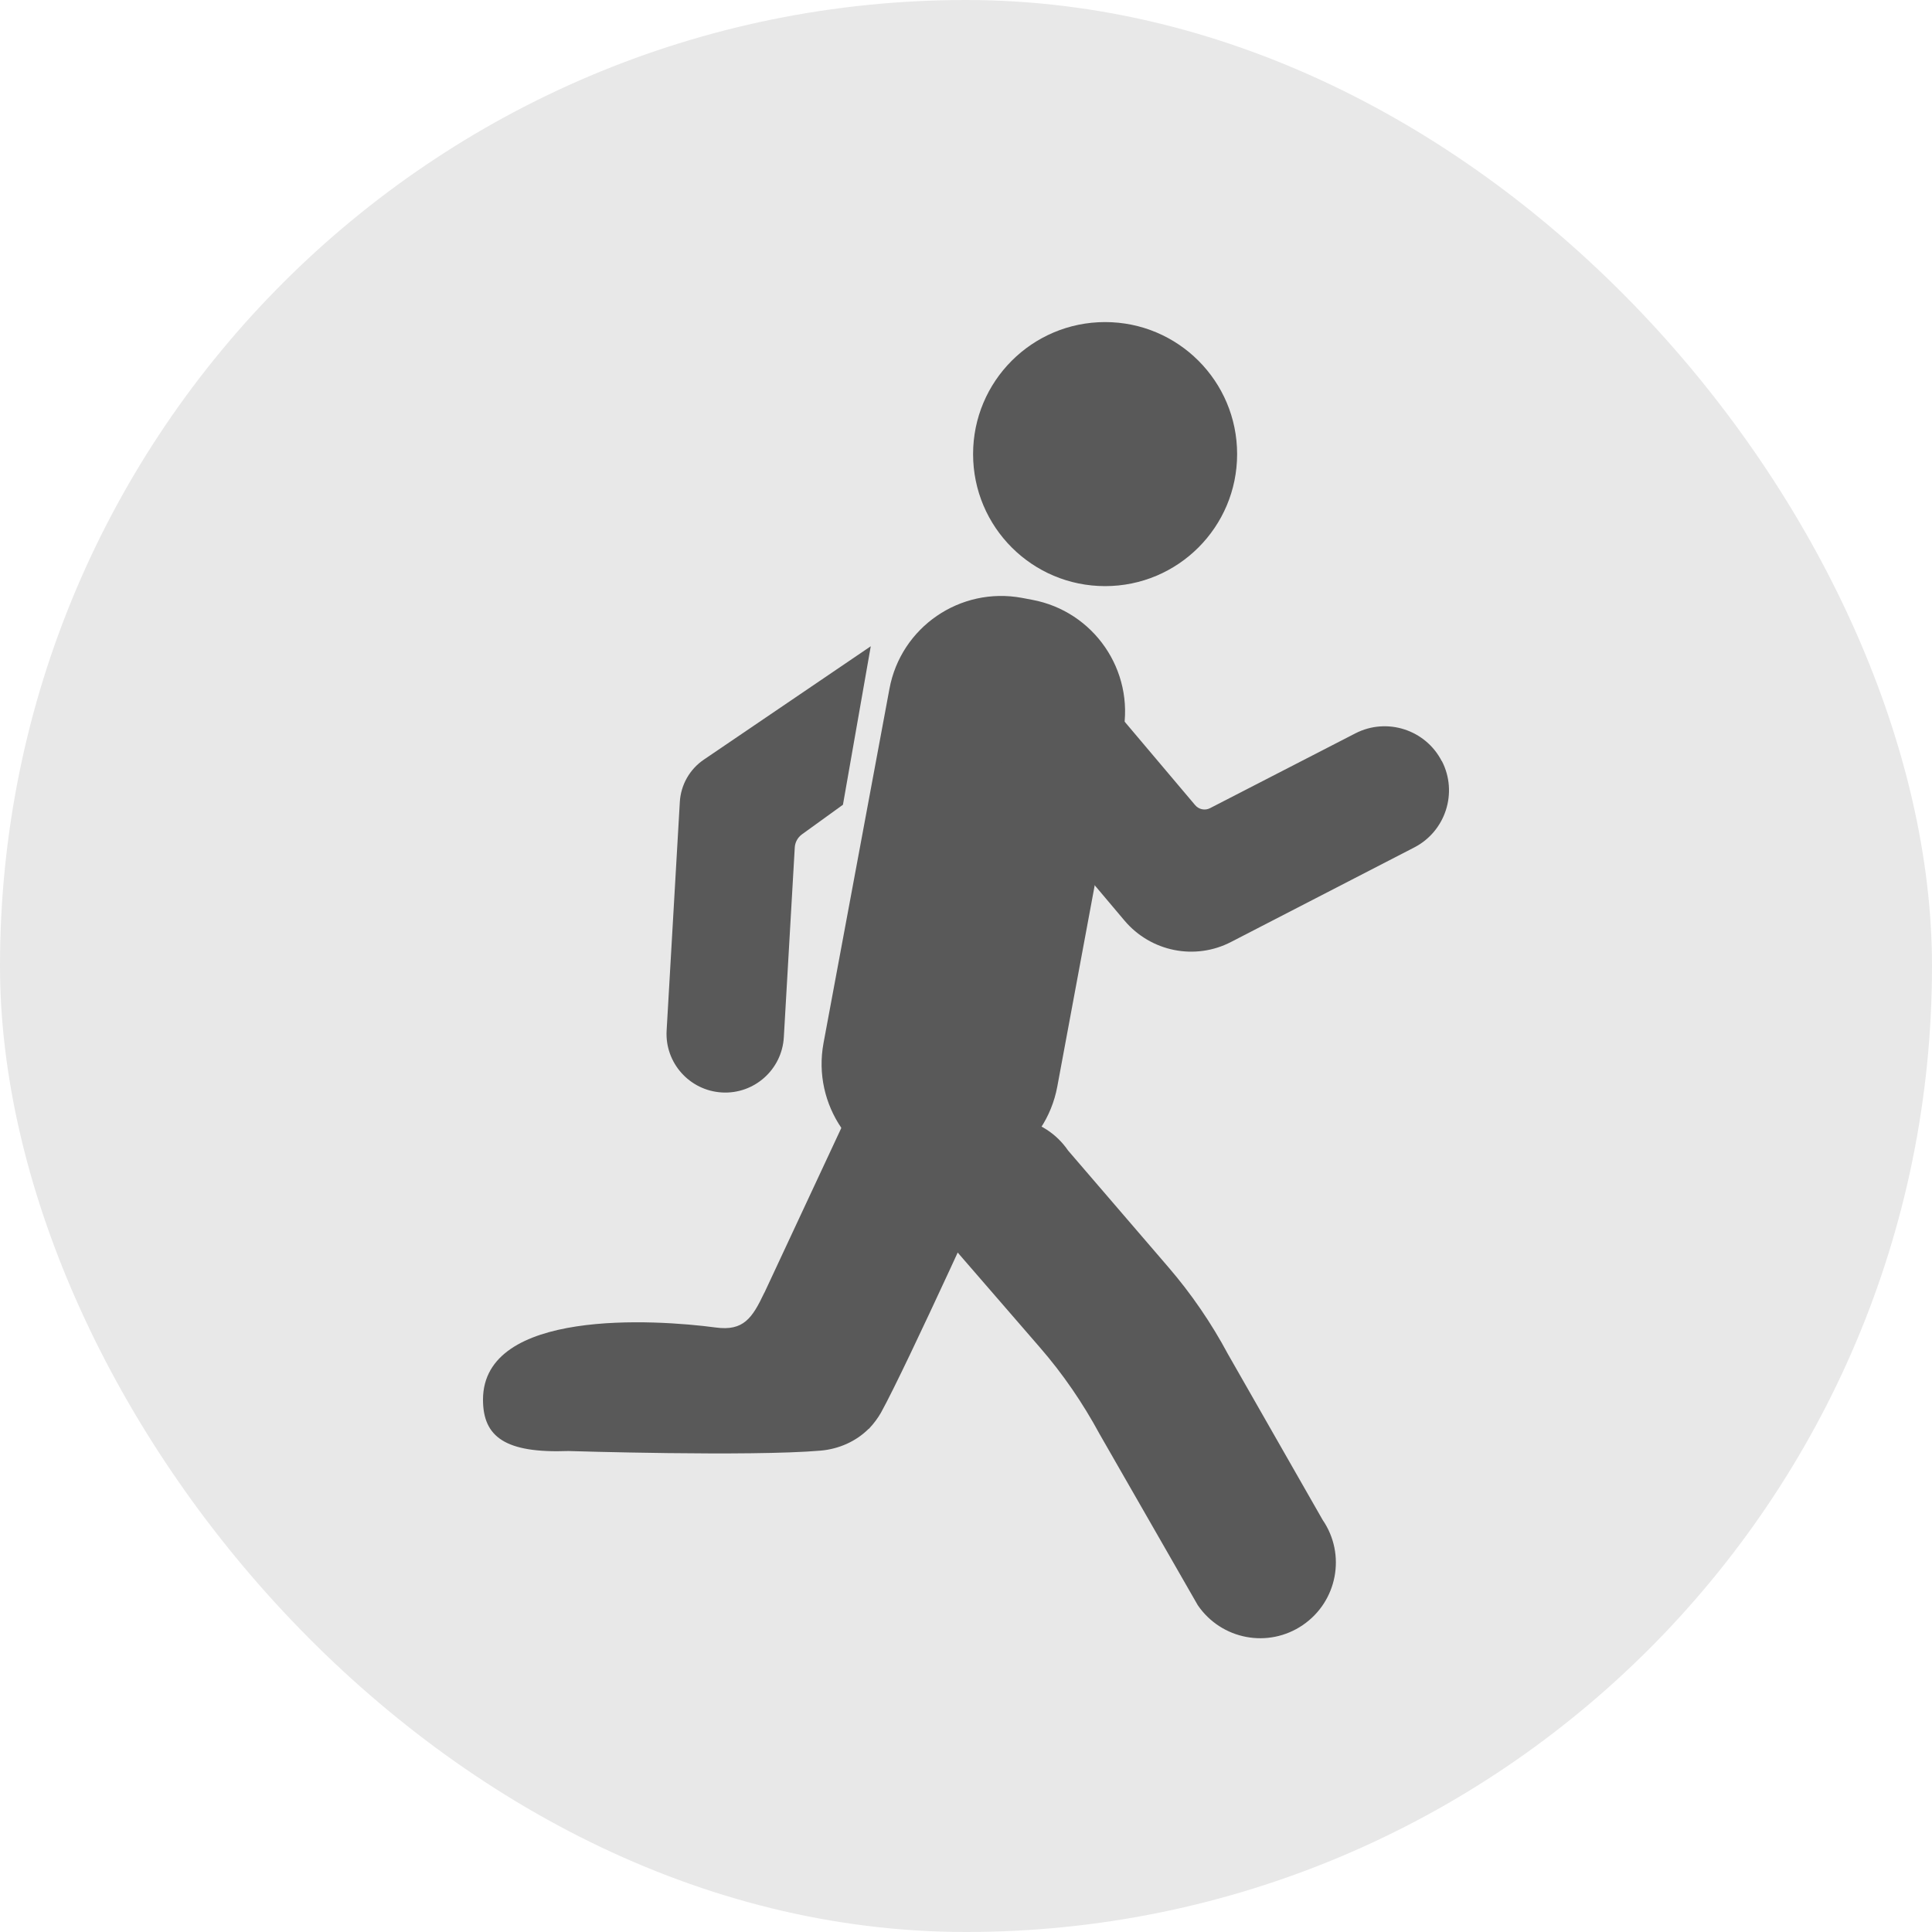
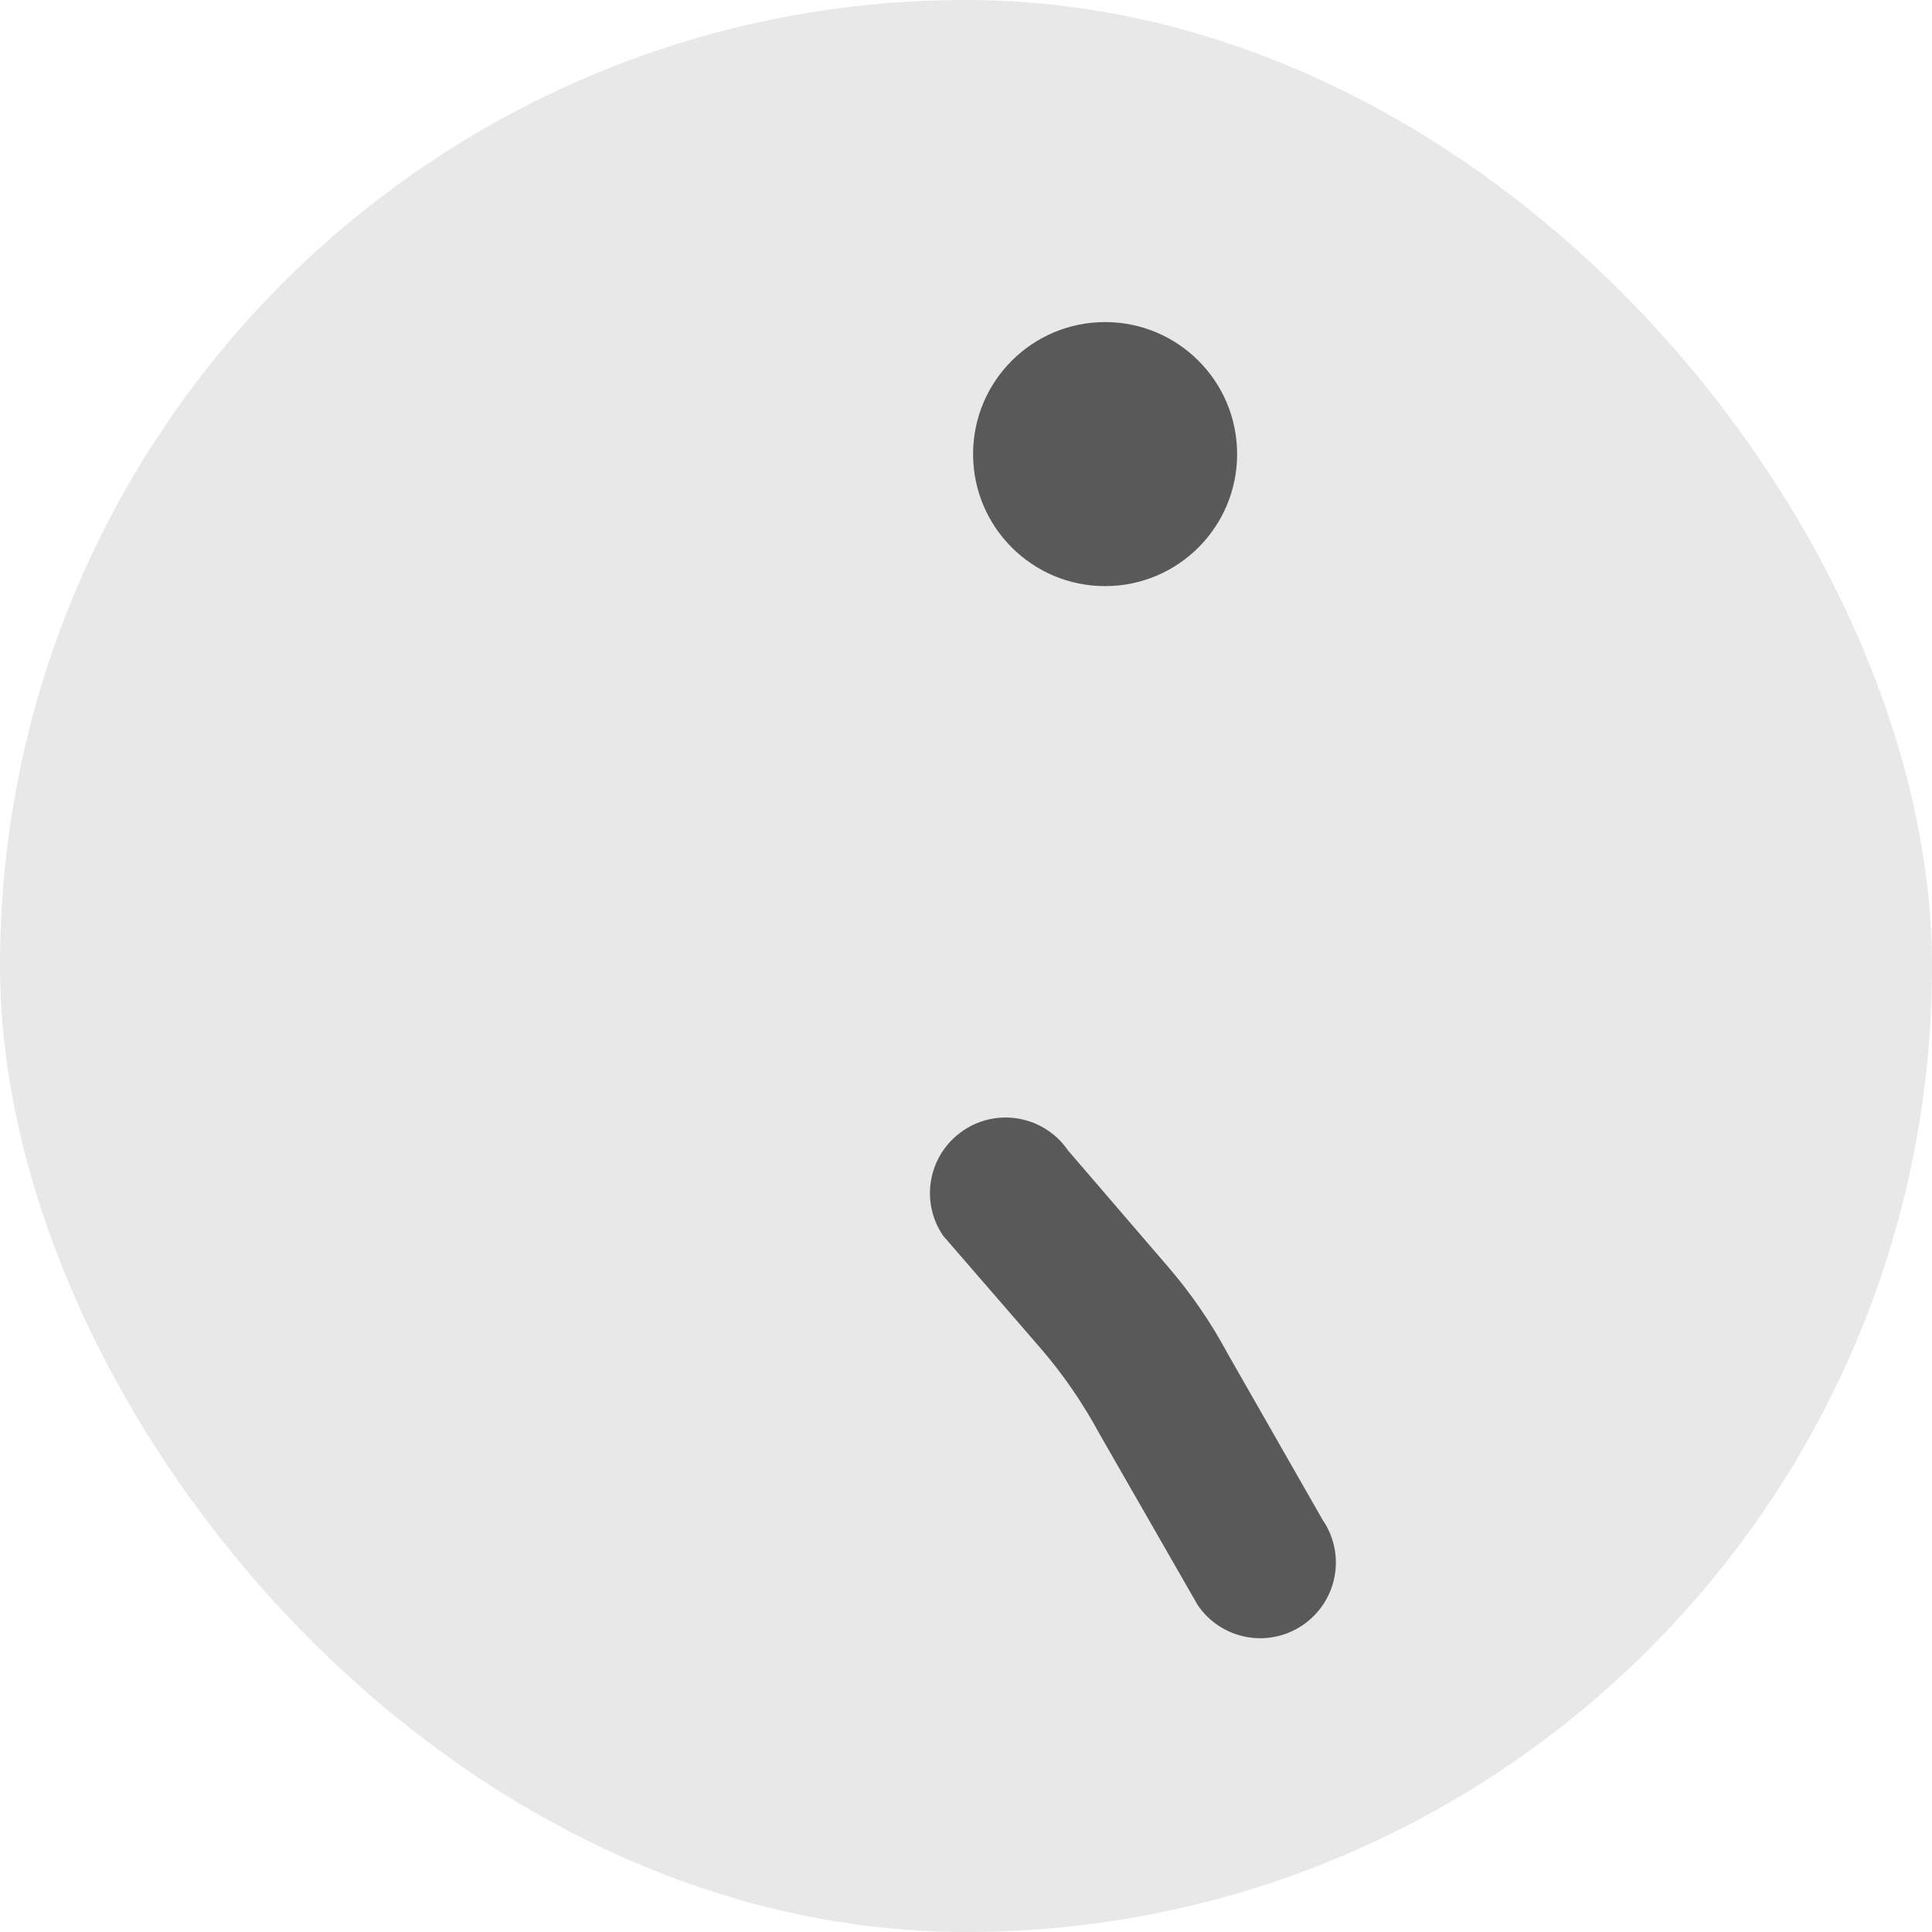
<svg xmlns="http://www.w3.org/2000/svg" width="24" height="24" viewBox="0 0 24 24" fill="none">
  <rect width="24" height="24" rx="12" fill="#E8E8E8" />
  <path d="M13.728 7.281C14.634 7.281 15.368 6.547 15.368 5.641C15.368 4.735 14.634 4.001 13.728 4.001C12.822 4.001 12.088 4.735 12.088 5.641C12.088 6.547 12.822 7.281 13.728 7.281Z" fill="#595959" />
-   <path d="M12.822 7.451L12.695 7.427C11.928 7.285 11.191 7.79 11.049 8.557L10.23 12.958C10.088 13.725 10.594 14.462 11.36 14.604L11.488 14.628C12.254 14.771 12.991 14.265 13.134 13.498L13.952 9.098C14.095 8.331 13.589 7.594 12.822 7.451Z" fill="#595959" />
-   <path d="M17.91 9.455C17.709 9.064 17.228 8.909 16.837 9.11L15.032 10.039C14.969 10.072 14.892 10.056 14.846 10.001L13.823 8.79C13.538 8.453 13.036 8.411 12.7 8.694C12.363 8.978 12.321 9.48 12.603 9.817L13.969 11.436C14.296 11.823 14.846 11.934 15.295 11.7L17.567 10.528C17.958 10.327 18.113 9.846 17.912 9.455H17.91Z" fill="#595959" />
  <path d="M11.963 14.046C12.392 13.753 12.975 13.864 13.268 14.292L14.513 15.74C14.799 16.072 15.048 16.436 15.255 16.823L16.431 18.882C16.724 19.31 16.613 19.894 16.184 20.187C15.755 20.48 15.172 20.369 14.879 19.94L13.661 17.817C13.452 17.43 13.203 17.066 12.915 16.735L11.716 15.351C11.423 14.922 11.534 14.338 11.963 14.046Z" fill="#595959" />
-   <path d="M10.792 17.748C10.633 17.907 10.42 18 10.196 18.02C9.319 18.096 7.06 18.025 7.06 18.025C6.278 18.054 6 17.851 6 17.387C6 16.257 8.133 16.389 8.893 16.491C9.236 16.537 9.345 16.374 9.493 16.062C9.493 16.061 9.495 16.058 9.497 16.056L10.643 13.601L12.415 14.427C12.415 14.427 11.261 16.977 10.943 17.55C10.903 17.619 10.857 17.681 10.802 17.74C10.8 17.744 10.796 17.746 10.792 17.751V17.748Z" fill="#595959" />
-   <path d="M10.471 9.999L10.817 8.028L8.744 9.436C8.568 9.555 8.457 9.75 8.445 9.963L8.281 12.802C8.258 13.203 8.566 13.548 8.968 13.571C9.369 13.594 9.714 13.287 9.737 12.885L9.873 10.526C9.877 10.463 9.909 10.405 9.959 10.367L10.471 9.997V9.999Z" fill="#595959" />
</svg>